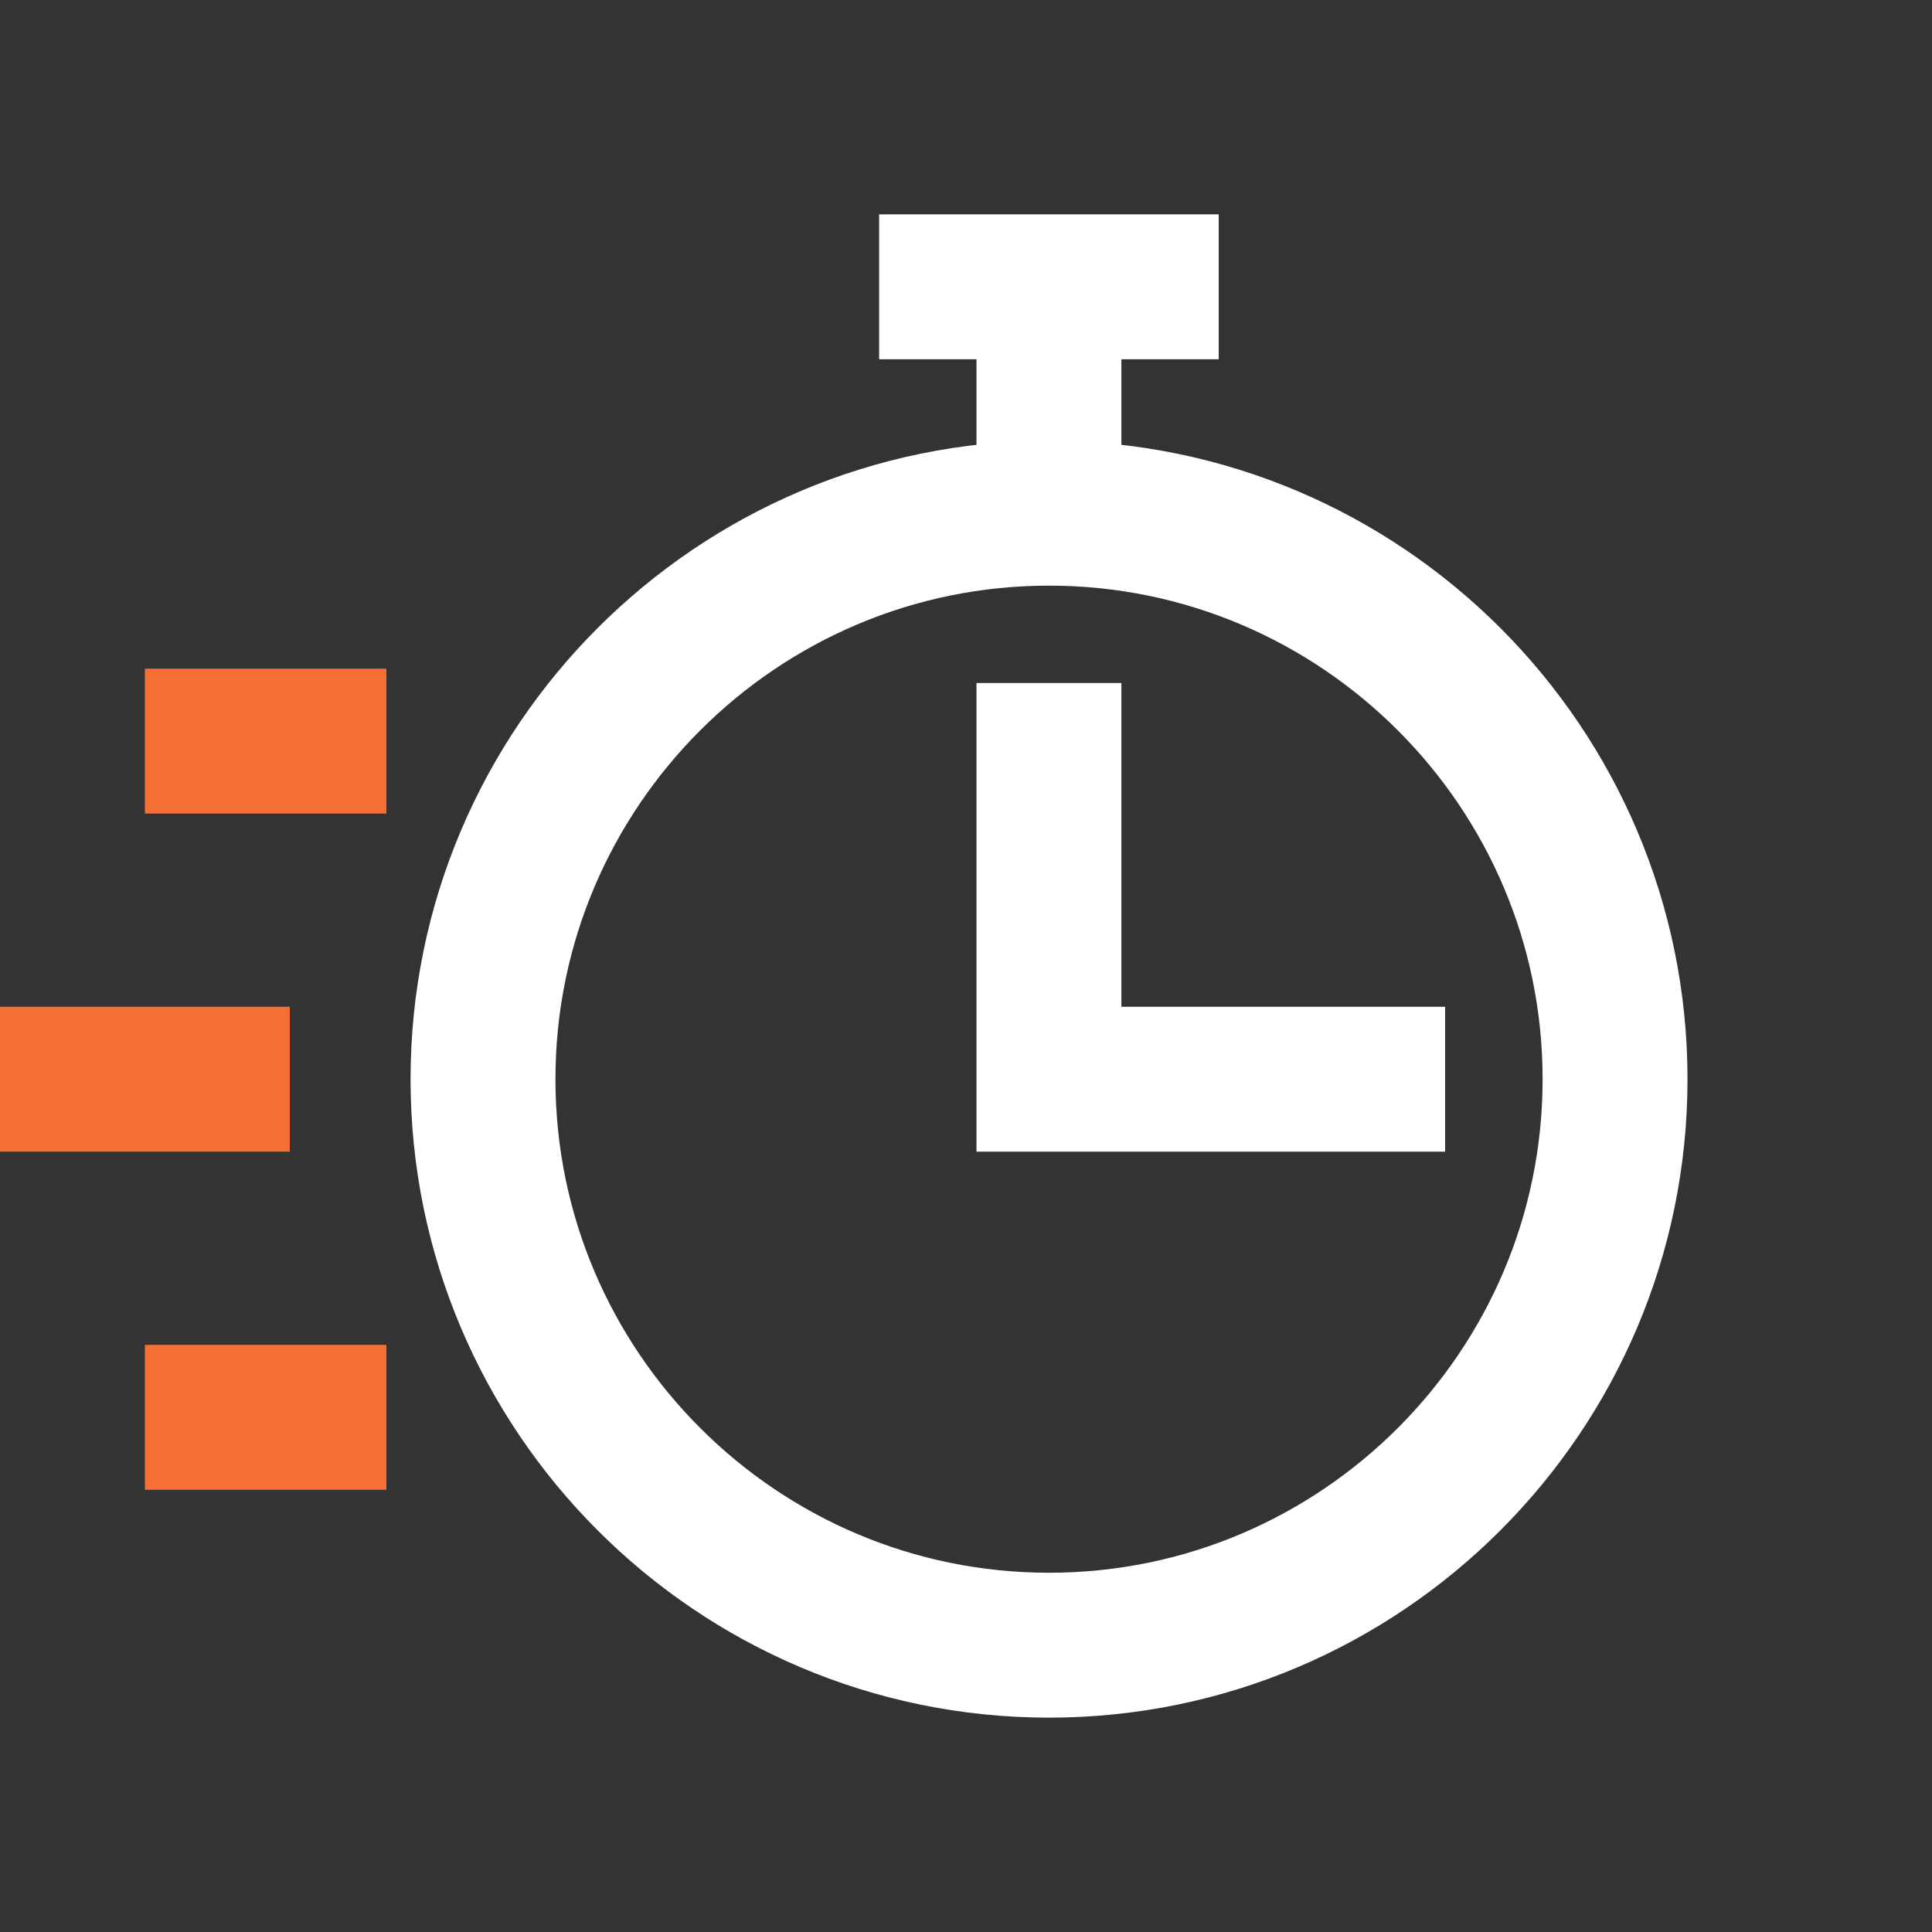
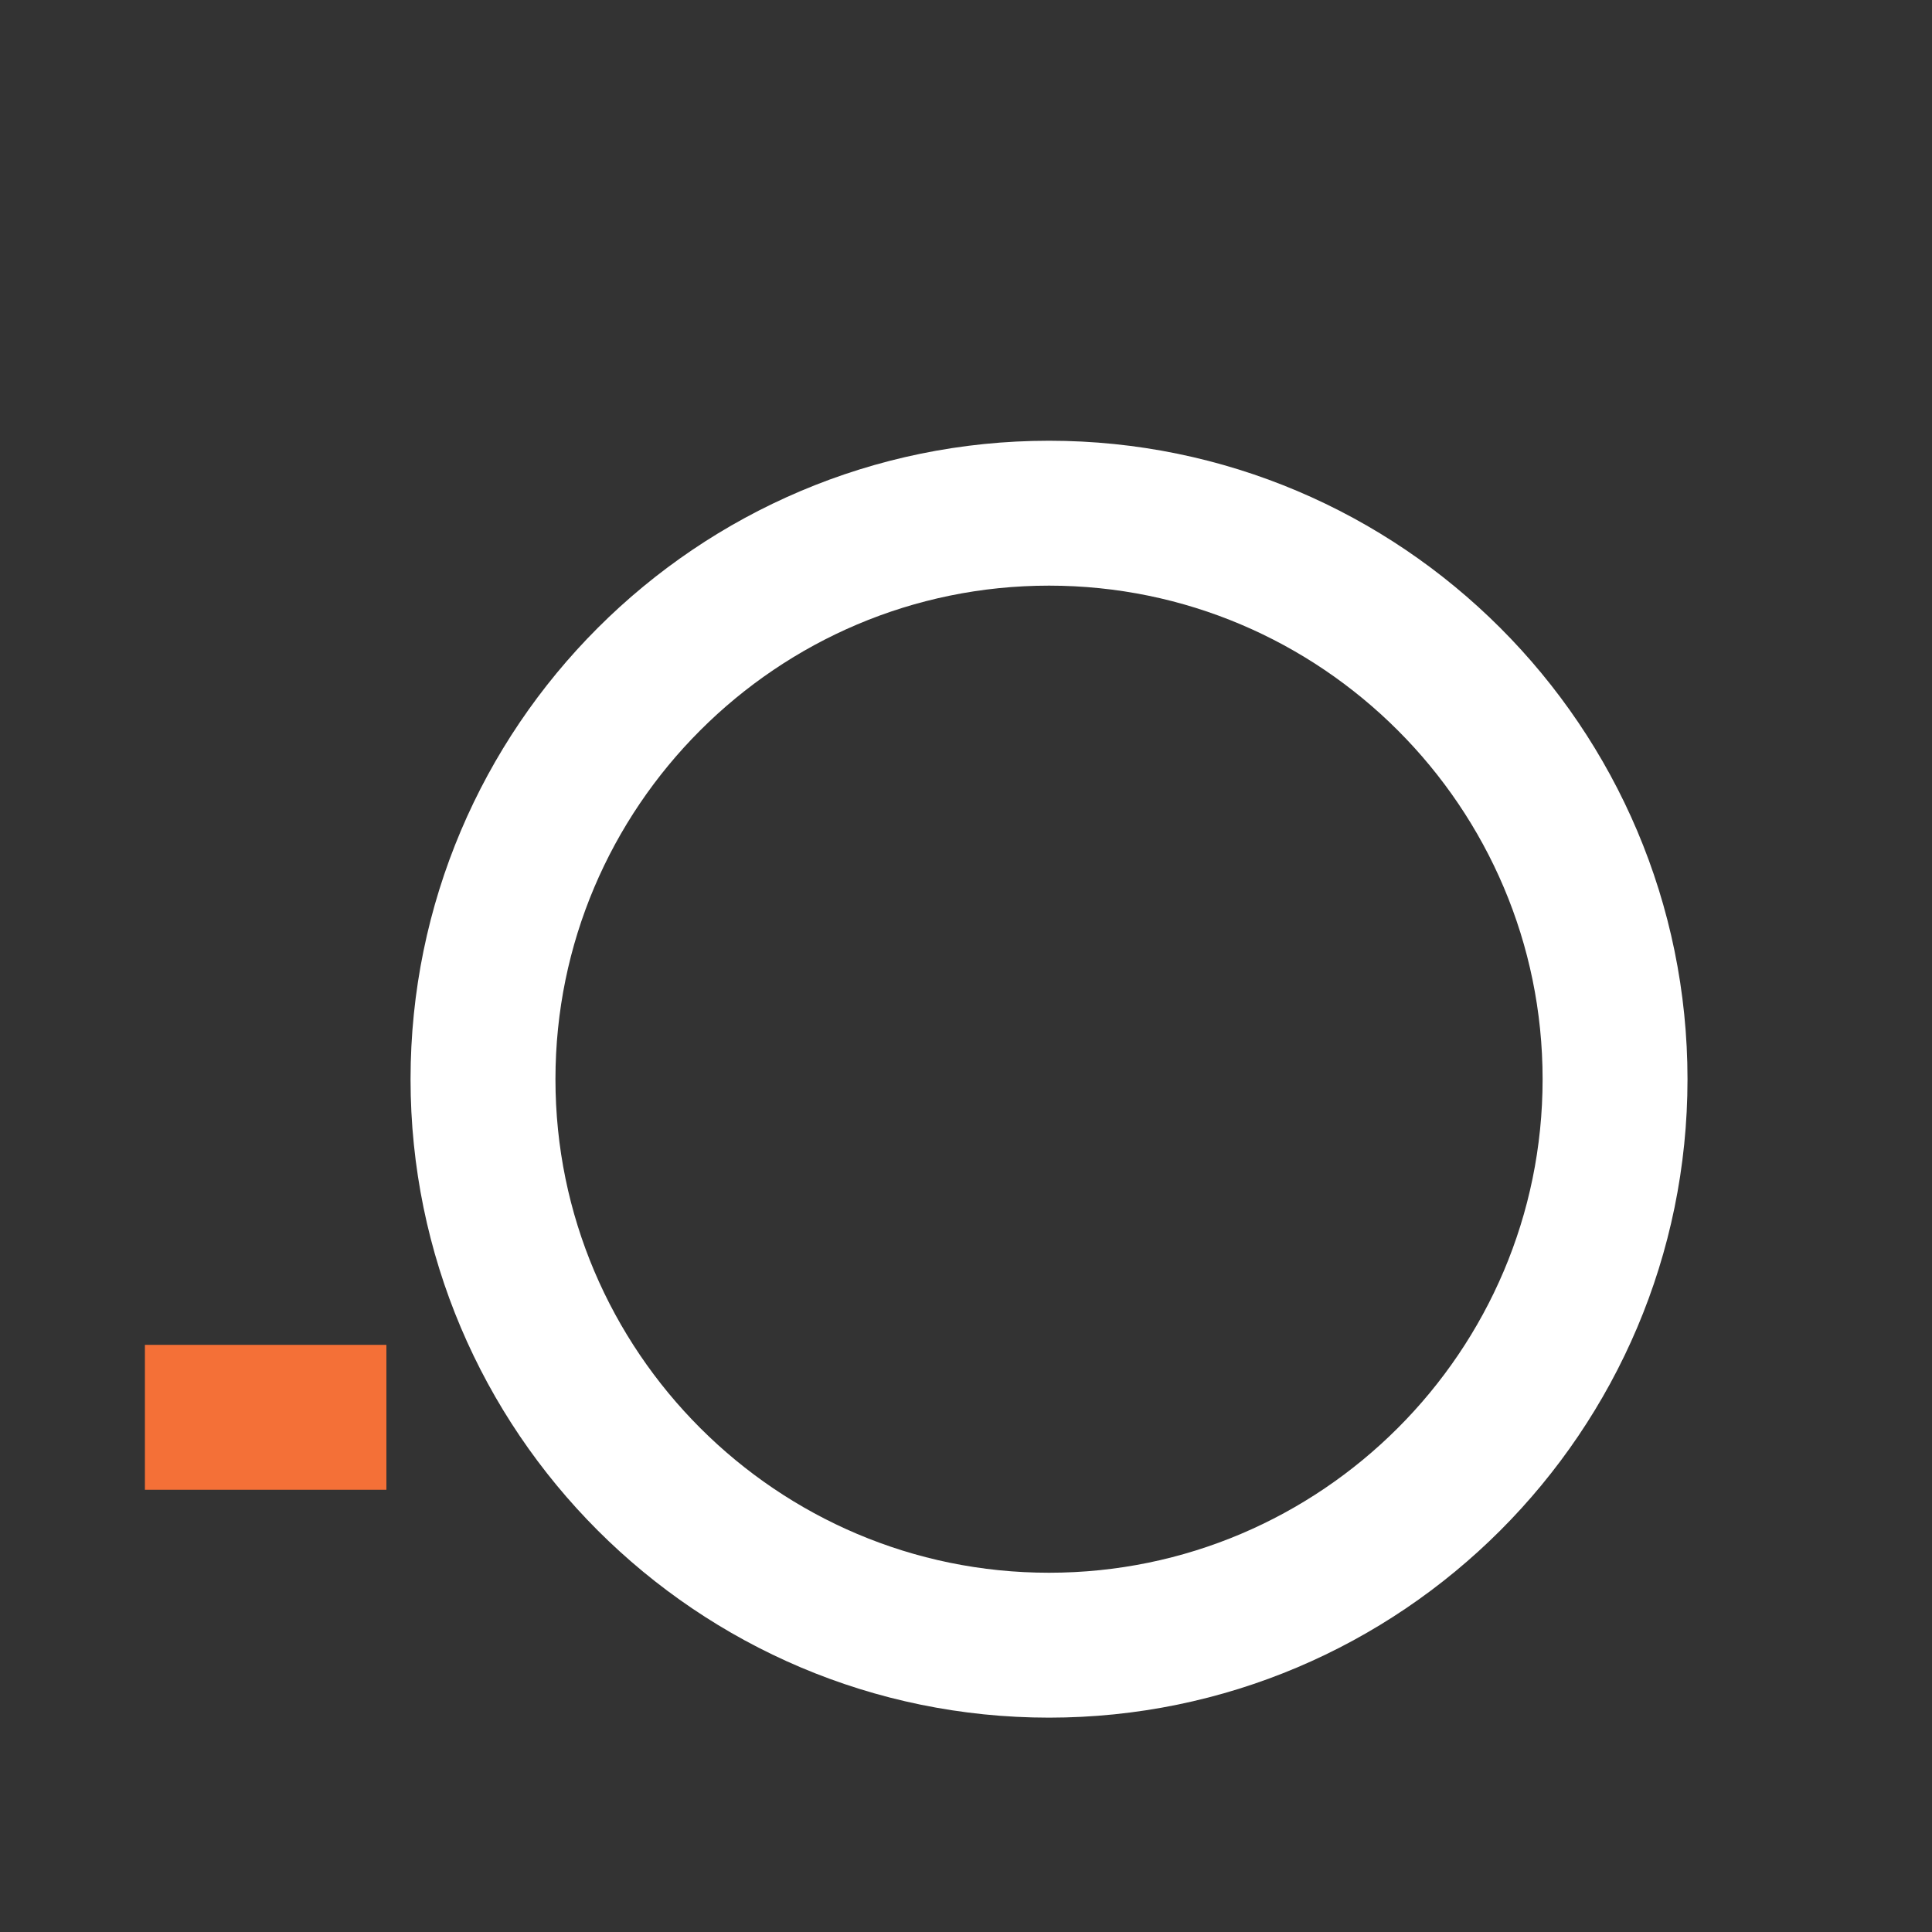
<svg xmlns="http://www.w3.org/2000/svg" width="40" height="40" viewBox="0 0 40 40" fill="none">
  <rect x="0" y="0" width="40" height="40" fill="#333333" stroke="none" />
  <path d="M21.719 34.062C15.257 34.062 10 28.805 10 22.344C10 15.882 15.257 10.625 21.719 10.625C28.18 10.625 33.438 15.882 33.438 22.344C33.438 28.805 28.18 34.062 21.719 34.062Z" stroke="white" stroke-width="3" stroke-miterlimit="10" />
-   <path d="M21.717 10.625V5.938" stroke="white" stroke-width="3" stroke-miterlimit="10" />
-   <path d="M18.201 5.938H25.232" stroke="white" stroke-width="3" stroke-miterlimit="10" />
-   <path d="M21.717 14.141V22.344H29.92" stroke="white" stroke-width="3" stroke-miterlimit="10" />
-   <path d="M0 22.344H6" stroke="#F47037" stroke-width="3" stroke-miterlimit="10" />
-   <path d="M3 15.344H8" stroke="#F47037" stroke-width="3" stroke-miterlimit="10" />
  <path d="M3 29.344H8" stroke="#F47037" stroke-width="3" stroke-miterlimit="10" />
</svg>